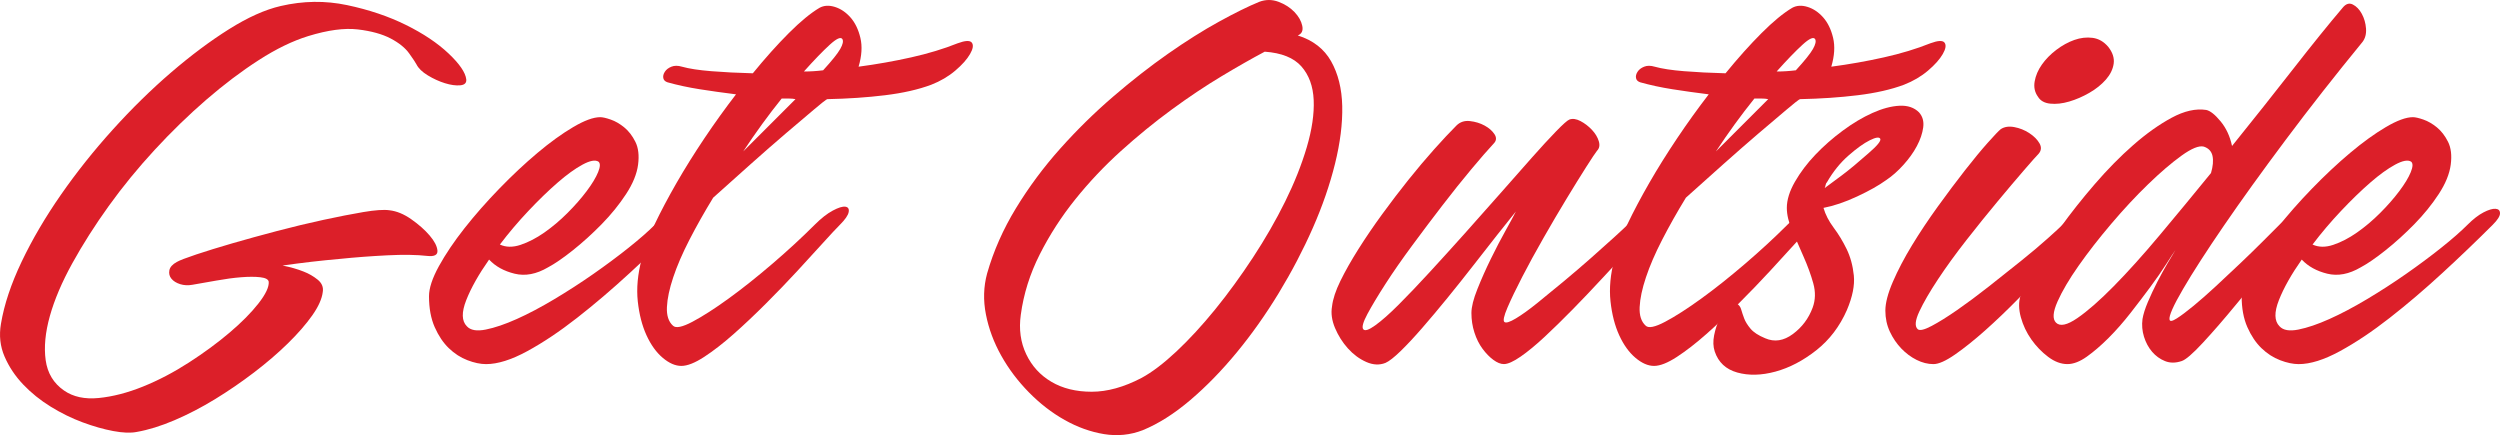
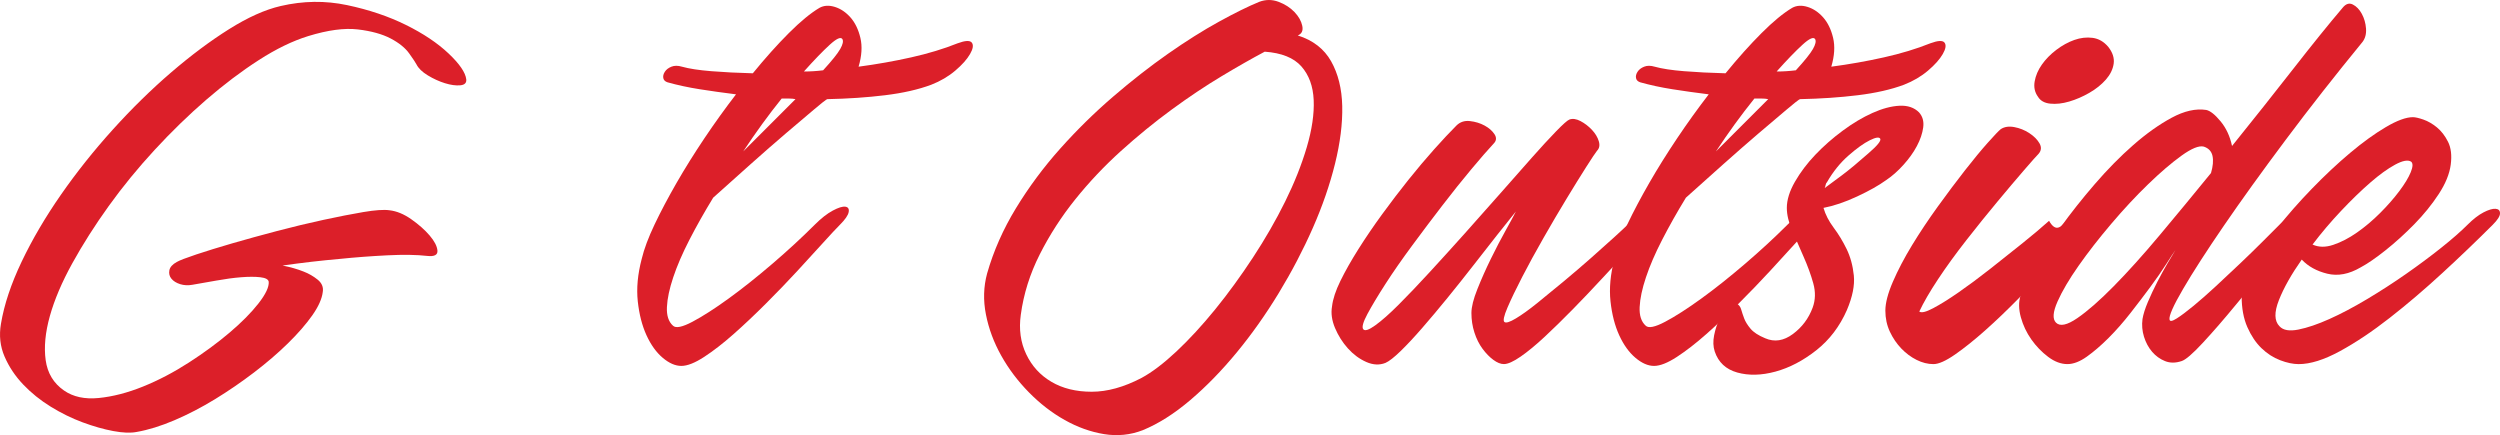
<svg xmlns="http://www.w3.org/2000/svg" xmlns:xlink="http://www.w3.org/1999/xlink" version="1.1" x="0px" y="0px" width="261.776px" height="45.563px" viewBox="0 0 261.776 45.563" style="enable-background:new 0 0 261.776 45.563;" xml:space="preserve">
  <style type="text/css">
	.st0{clip-path:url(#SVGID_2_);fill:#DC1F29;}
	.st1{clip-path:url(#SVGID_4_);fill:#DC1F29;}
</style>
  <defs>
</defs>
  <g>
    <defs>
      <rect id="SVGID_1_" y="0" width="261.776" height="45.563" />
    </defs>
    <clipPath id="SVGID_2_">
      <use xlink:href="#SVGID_1_" style="overflow:visible;" />
    </clipPath>
    <path class="st0" d="M43.603,6.731c-0.084-0.167-0.336-0.545-0.754-1.132c-0.42-0.587-1.069-1.111-1.949-1.573   c-0.88-0.461-2.023-0.776-3.427-0.944c-1.404-0.167-3.133,0.063-5.186,0.693c-1.635,0.503-3.363,1.342-5.187,2.516   c-1.823,1.174-3.657,2.558-5.501,4.151c-1.844,1.595-3.646,3.345-5.406,5.253c-1.76,1.909-3.364,3.869-4.81,5.882   c-1.446,2.013-2.714,4.005-3.803,5.976c-1.09,1.972-1.876,3.817-2.358,5.536c-0.482,1.72-0.628,3.261-0.44,4.623   c0.189,1.363,0.828,2.422,1.918,3.177c0.963,0.67,2.179,0.933,3.646,0.786s3.007-0.545,4.621-1.195   c1.613-0.651,3.216-1.489,4.809-2.516s3.018-2.076,4.275-3.145c1.258-1.07,2.263-2.086,3.018-3.051   c0.754-0.965,1.11-1.72,1.069-2.265c-0.043-0.252-0.336-0.409-0.88-0.472c-0.546-0.063-1.217-0.063-2.012,0   c-0.797,0.063-1.656,0.179-2.578,0.346c-0.922,0.168-1.76,0.315-2.514,0.441c-0.462,0.084-0.892,0.062-1.289-0.063   c-0.399-0.126-0.703-0.315-0.912-0.567c-0.21-0.251-0.283-0.544-0.22-0.88c0.063-0.335,0.324-0.629,0.786-0.881   c0.293-0.167,0.974-0.429,2.043-0.786c1.069-0.356,2.326-0.744,3.772-1.164c1.446-0.419,3.007-0.849,4.684-1.29   c1.675-0.44,3.289-0.827,4.84-1.163c1.551-0.335,2.944-0.608,4.181-0.818c1.236-0.209,2.147-0.272,2.735-0.189   c0.754,0.085,1.518,0.399,2.294,0.944c0.776,0.545,1.415,1.111,1.918,1.698c0.503,0.588,0.775,1.112,0.817,1.573   c0.042,0.462-0.314,0.65-1.068,0.566c-1.091-0.126-2.484-0.146-4.181-0.063c-1.698,0.085-3.363,0.21-4.998,0.378   c-1.928,0.168-3.92,0.399-5.973,0.691c0.838,0.169,1.572,0.378,2.201,0.63c0.544,0.21,1.037,0.493,1.477,0.849   c0.44,0.357,0.618,0.786,0.535,1.289c-0.085,0.714-0.451,1.532-1.1,2.454c-0.651,0.923-1.499,1.898-2.547,2.925   c-1.048,1.028-2.232,2.044-3.552,3.051c-1.32,1.006-2.682,1.939-4.086,2.799c-1.405,0.859-2.819,1.593-4.243,2.202   c-1.426,0.607-2.746,1.016-3.961,1.227c-0.629,0.125-1.446,0.094-2.452-0.095c-1.006-0.188-2.075-0.493-3.206-0.912   c-1.132-0.42-2.243-0.965-3.332-1.635c-1.09-0.672-2.054-1.447-2.892-2.328c-0.839-0.881-1.488-1.856-1.949-2.925   c-0.462-1.07-0.587-2.212-0.377-3.429c0.335-2.013,1.058-4.183,2.169-6.51c1.11-2.328,2.483-4.665,4.117-7.014   c1.635-2.349,3.447-4.624,5.438-6.826c1.99-2.201,4.024-4.193,6.099-5.976c2.074-1.782,4.096-3.292,6.066-4.529   c1.97-1.236,3.772-2.045,5.407-2.422c2.347-0.545,4.662-0.576,6.947-0.094c2.283,0.482,4.338,1.174,6.161,2.076   c1.823,0.902,3.31,1.898,4.464,2.988c1.152,1.091,1.769,1.992,1.854,2.705c0.041,0.377-0.168,0.587-0.629,0.629   c-0.461,0.042-0.996-0.032-1.603-0.22c-0.608-0.189-1.205-0.462-1.791-0.818C44.21,7.539,43.812,7.151,43.603,6.731" />
-     <path class="st0" d="M62.662,16.924c-0.336-0.209-0.892-0.104-1.667,0.315c-0.777,0.419-1.647,1.048-2.611,1.887   c-0.966,0.839-1.982,1.824-3.052,2.957c-1.069,1.132-2.066,2.307-2.988,3.523c0.629,0.294,1.353,0.305,2.171,0.031   c0.817-0.272,1.645-0.702,2.485-1.289c0.838-0.587,1.645-1.268,2.422-2.045c0.775-0.775,1.447-1.541,2.013-2.296   c0.566-0.755,0.964-1.416,1.195-1.982S62.871,17.092,62.662,16.924 M48.884,34.162c0.377,0.42,1.038,0.535,1.982,0.346   c0.943-0.189,2.023-0.555,3.24-1.101c1.216-0.544,2.526-1.236,3.932-2.076c1.404-0.838,2.768-1.719,4.089-2.642   c1.321-0.923,2.548-1.835,3.68-2.737c1.133-0.901,2.055-1.709,2.769-2.422c0.587-0.587,1.142-1.017,1.667-1.29   c0.524-0.272,0.944-0.398,1.258-0.377c0.315,0.021,0.472,0.179,0.472,0.471c0,0.294-0.252,0.693-0.755,1.196   c-1.636,1.636-3.387,3.314-5.253,5.033c-1.867,1.72-3.712,3.293-5.537,4.718c-1.824,1.427-3.565,2.591-5.221,3.492   c-1.658,0.902-3.094,1.353-4.31,1.353c-0.588,0-1.237-0.136-1.95-0.409c-0.713-0.273-1.363-0.692-1.95-1.259   c-0.587-0.566-1.08-1.299-1.479-2.202c-0.398-0.901-0.597-1.981-0.597-3.24c0-0.838,0.346-1.887,1.037-3.145   c0.693-1.258,1.584-2.58,2.674-3.964c1.091-1.384,2.306-2.768,3.649-4.152c1.342-1.384,2.674-2.632,3.995-3.743   s2.569-2.013,3.744-2.705c1.173-0.692,2.117-1.038,2.831-1.038c0.251,0,0.618,0.084,1.1,0.251c0.482,0.168,0.954,0.441,1.416,0.818   c0.461,0.378,0.85,0.881,1.164,1.51c0.314,0.629,0.409,1.426,0.283,2.391s-0.545,1.992-1.258,3.082   c-0.714,1.091-1.563,2.139-2.548,3.146c-0.986,1.007-1.993,1.919-3.02,2.737c-1.028,0.818-1.898,1.415-2.611,1.793   c-1.217,0.713-2.381,0.934-3.492,0.66c-1.111-0.272-2.003-0.764-2.673-1.478c-1.091,1.552-1.888,2.967-2.391,4.246   C48.318,32.705,48.339,33.617,48.884,34.162" />
    <path class="st0" d="M86.19,7.361c0.922-1.007,1.52-1.751,1.793-2.234c0.273-0.481,0.346-0.827,0.221-1.038   c-0.169-0.251-0.609-0.052-1.321,0.598c-0.714,0.651-1.616,1.583-2.706,2.8c0.335,0,0.671-0.01,1.007-0.032   C85.519,7.435,85.854,7.403,86.19,7.361 M81.849,10.318c-1.384,1.72-2.726,3.565-4.026,5.536l5.473-5.473   c-0.21-0.042-0.44-0.063-0.692-0.063H81.849z M69.896,8.619c-0.252-0.083-0.399-0.23-0.441-0.44s0.01-0.43,0.158-0.661   c0.146-0.23,0.377-0.409,0.692-0.535c0.314-0.126,0.681-0.126,1.101,0c0.755,0.211,1.782,0.368,3.083,0.472   c1.299,0.105,2.746,0.179,4.34,0.22c1.3-1.593,2.558-2.998,3.775-4.215c1.216-1.216,2.286-2.097,3.209-2.642   c0.461-0.252,0.996-0.283,1.604-0.094c0.608,0.188,1.153,0.556,1.636,1.1c0.482,0.546,0.828,1.259,1.038,2.139   c0.209,0.881,0.147,1.888-0.189,3.02c1.888-0.251,3.722-0.576,5.505-0.975c1.782-0.398,3.407-0.89,4.876-1.478   c0.796-0.293,1.289-0.315,1.478-0.063c0.189,0.251,0.126,0.651-0.189,1.195c-0.314,0.546-0.828,1.123-1.541,1.73   c-0.714,0.609-1.552,1.101-2.516,1.479c-1.343,0.503-2.957,0.871-4.845,1.101c-1.887,0.231-3.9,0.367-6.039,0.409l-0.126,0.063   c-0.085,0.042-0.514,0.388-1.29,1.038c-0.777,0.65-1.741,1.468-2.894,2.453c-1.154,0.986-2.402,2.076-3.743,3.272   c-1.343,1.195-2.642,2.359-3.901,3.491c-0.923,1.51-1.751,2.979-2.485,4.404c-0.734,1.426-1.3,2.737-1.698,3.932   c-0.4,1.195-0.62,2.234-0.661,3.114c-0.042,0.881,0.167,1.532,0.629,1.951c0.293,0.294,0.975,0.157,2.045-0.409   c1.069-0.566,2.327-1.373,3.774-2.422c1.448-1.048,2.978-2.265,4.593-3.649c1.614-1.384,3.093-2.747,4.436-4.09   c0.67-0.67,1.299-1.163,1.887-1.478c0.587-0.315,1.027-0.45,1.321-0.409c0.293,0.042,0.409,0.231,0.346,0.566   c-0.063,0.336-0.367,0.777-0.912,1.321c-0.378,0.378-0.965,1.007-1.762,1.888c-0.797,0.881-1.698,1.866-2.705,2.957   c-1.006,1.091-2.098,2.223-3.271,3.397c-1.175,1.175-2.308,2.244-3.398,3.209c-1.091,0.965-2.118,1.761-3.082,2.39   c-0.966,0.629-1.762,0.944-2.391,0.944c-0.629,0-1.28-0.283-1.95-0.849c-0.672-0.567-1.237-1.353-1.699-2.36   c-0.461-1.006-0.765-2.191-0.913-3.554c-0.146-1.363-0.009-2.841,0.41-4.436c0.251-1.048,0.703-2.254,1.352-3.617   c0.65-1.363,1.416-2.81,2.296-4.341c0.881-1.531,1.857-3.093,2.926-4.687c1.069-1.594,2.171-3.124,3.303-4.593   c-1.343-0.167-2.611-0.346-3.806-0.534C72.066,9.154,70.944,8.913,69.896,8.619" />
    <path class="st0" d="M106.887,32.966c-0.21,1.51-0.021,2.885,0.567,4.121c0.586,1.237,1.467,2.202,2.642,2.894   c1.174,0.692,2.579,1.038,4.215,1.038s3.376-0.482,5.222-1.447c1.09-0.588,2.306-1.51,3.649-2.768   c1.341-1.258,2.694-2.726,4.058-4.404c1.362-1.677,2.683-3.491,3.963-5.442c1.279-1.95,2.401-3.9,3.366-5.851   c0.964-1.95,1.719-3.847,2.265-5.693c0.544-1.845,0.786-3.492,0.723-4.939c-0.063-1.447-0.493-2.62-1.289-3.523   c-0.798-0.901-2.076-1.415-3.838-1.541c-1.343,0.713-2.853,1.572-4.53,2.579c-1.678,1.007-3.419,2.171-5.222,3.492   s-3.576,2.768-5.316,4.341c-1.741,1.573-3.334,3.261-4.781,5.064c-1.447,1.804-2.685,3.723-3.712,5.757   C107.841,28.678,107.181,30.786,106.887,32.966 M135.89,3.712c1.594,0.503,2.758,1.406,3.492,2.705   c0.733,1.301,1.122,2.863,1.164,4.687c0.041,1.825-0.211,3.838-0.755,6.04c-0.546,2.202-1.321,4.446-2.328,6.731   c-1.007,2.287-2.192,4.552-3.554,6.795c-1.364,2.244-2.832,4.321-4.405,6.229c-1.572,1.907-3.198,3.575-4.875,5.001   c-1.678,1.426-3.335,2.474-4.97,3.146c-1.301,0.503-2.654,0.639-4.058,0.409c-1.406-0.231-2.779-0.724-4.121-1.479   c-1.343-0.755-2.59-1.72-3.743-2.894c-1.155-1.175-2.119-2.453-2.894-3.837c-0.777-1.385-1.312-2.821-1.604-4.31   c-0.295-1.488-0.252-2.925,0.125-4.309c0.671-2.349,1.677-4.625,3.02-6.827c1.342-2.202,2.883-4.278,4.624-6.228   c1.74-1.95,3.586-3.764,5.537-5.442c1.95-1.677,3.869-3.177,5.756-4.498c1.888-1.321,3.67-2.443,5.348-3.366   c1.677-0.922,3.082-1.614,4.215-2.076c0.67-0.252,1.342-0.252,2.013,0c0.67,0.251,1.227,0.608,1.667,1.069   c0.44,0.462,0.713,0.944,0.818,1.448C136.466,3.209,136.309,3.545,135.89,3.712" />
    <path class="st0" d="M164.327,12.52c0.335-0.126,0.724-0.073,1.164,0.157c0.44,0.231,0.838,0.535,1.195,0.912   c0.356,0.378,0.598,0.777,0.724,1.196c0.126,0.419,0.063,0.754-0.189,1.006c-0.168,0.211-0.545,0.777-1.132,1.699   c-0.588,0.923-1.269,2.023-2.045,3.302c-0.777,1.28-1.584,2.653-2.422,4.12c-0.84,1.469-1.584,2.831-2.233,4.089   c-0.651,1.259-1.165,2.328-1.542,3.209c-0.377,0.88-0.482,1.384-0.314,1.51c0.167,0.125,0.566,0,1.195-0.378   c0.629-0.377,1.373-0.912,2.233-1.604c0.86-0.692,1.793-1.457,2.8-2.296c1.007-0.839,1.96-1.656,2.862-2.453   c0.902-0.797,1.699-1.51,2.391-2.139s1.164-1.07,1.416-1.321c0.377-0.378,0.796-0.661,1.258-0.85   c0.461-0.188,0.859-0.292,1.195-0.314c0.335-0.021,0.545,0.063,0.629,0.251c0.084,0.189-0.062,0.494-0.44,0.913   c-0.671,0.671-1.469,1.5-2.391,2.484c-0.923,0.986-1.887,2.024-2.894,3.114c-1.006,1.091-2.034,2.17-3.082,3.24   c-1.049,1.069-2.035,2.035-2.957,2.894c-0.923,0.86-1.762,1.552-2.517,2.075c-0.755,0.525-1.343,0.787-1.761,0.787   c-0.336,0-0.703-0.146-1.101-0.441c-0.399-0.292-0.777-0.681-1.133-1.163c-0.357-0.482-0.64-1.048-0.849-1.699   c-0.21-0.649-0.315-1.331-0.315-2.044c0-0.629,0.21-1.468,0.63-2.516c0.418-1.048,0.89-2.108,1.415-3.177   c0.524-1.07,1.038-2.054,1.542-2.957c0.503-0.901,0.859-1.562,1.069-1.981c-0.546,0.671-1.206,1.5-1.982,2.484   c-0.776,0.986-1.604,2.045-2.485,3.177c-0.881,1.133-1.783,2.265-2.705,3.397c-0.923,1.133-1.804,2.181-2.643,3.145   c-0.839,0.966-1.594,1.773-2.264,2.423c-0.672,0.65-1.196,1.059-1.573,1.226c-0.629,0.252-1.3,0.22-2.013-0.094   c-0.713-0.315-1.353-0.787-1.919-1.416c-0.567-0.629-1.016-1.341-1.353-2.139c-0.335-0.796-0.44-1.55-0.314-2.264   c0.084-0.755,0.377-1.646,0.88-2.674c0.504-1.027,1.133-2.138,1.888-3.334c0.755-1.195,1.583-2.411,2.485-3.648   c0.901-1.237,1.814-2.432,2.736-3.586c0.923-1.153,1.825-2.222,2.706-3.208c0.881-0.985,1.656-1.814,2.328-2.485   c0.377-0.377,0.849-0.535,1.415-0.472c0.566,0.063,1.079,0.22,1.541,0.472c0.462,0.252,0.807,0.557,1.038,0.912   c0.23,0.357,0.199,0.682-0.094,0.975c-0.588,0.629-1.364,1.521-2.328,2.674c-0.965,1.154-1.972,2.412-3.019,3.774   c-1.049,1.363-2.108,2.768-3.177,4.215c-1.07,1.447-2.004,2.789-2.8,4.026c-0.797,1.237-1.426,2.286-1.888,3.145   c-0.461,0.86-0.607,1.395-0.44,1.604c0.168,0.211,0.588,0.074,1.258-0.409c0.671-0.481,1.488-1.204,2.454-2.17   c0.964-0.964,2.045-2.096,3.24-3.397c1.195-1.299,2.422-2.652,3.68-4.057c1.259-1.405,2.495-2.799,3.712-4.183   c1.216-1.385,2.317-2.632,3.303-3.743c0.985-1.111,1.834-2.034,2.548-2.768C163.656,13.013,164.117,12.605,164.327,12.52" />
    <path class="st0" d="M188.044,7.361c0.922-1.007,1.52-1.751,1.793-2.234c0.273-0.481,0.346-0.827,0.221-1.038   c-0.169-0.251-0.609-0.052-1.321,0.598c-0.714,0.651-1.616,1.583-2.706,2.8c0.335,0,0.671-0.01,1.007-0.032   C187.373,7.435,187.708,7.403,188.044,7.361 M183.703,10.318c-1.384,1.72-2.726,3.565-4.026,5.536l5.473-5.473   c-0.21-0.042-0.44-0.063-0.692-0.063H183.703z M171.75,8.619c-0.252-0.083-0.399-0.23-0.441-0.44   c-0.042-0.21,0.01-0.43,0.158-0.661c0.146-0.23,0.377-0.409,0.692-0.535c0.314-0.126,0.681-0.126,1.101,0   c0.755,0.211,1.782,0.368,3.083,0.472c1.299,0.105,2.746,0.179,4.34,0.22c1.3-1.593,2.558-2.998,3.775-4.215   c1.216-1.216,2.286-2.097,3.209-2.642c0.461-0.252,0.996-0.283,1.604-0.094c0.608,0.188,1.153,0.556,1.636,1.1   c0.482,0.546,0.828,1.259,1.038,2.139c0.209,0.881,0.146,1.888-0.189,3.02c1.888-0.251,3.722-0.576,5.505-0.975   c1.782-0.398,3.407-0.89,4.876-1.478c0.796-0.293,1.289-0.315,1.478-0.063c0.189,0.251,0.126,0.651-0.189,1.195   c-0.314,0.546-0.828,1.123-1.541,1.73c-0.714,0.609-1.552,1.101-2.516,1.479c-1.343,0.503-2.957,0.871-4.845,1.101   c-1.887,0.231-3.9,0.367-6.039,0.409l-0.126,0.063c-0.085,0.042-0.514,0.388-1.29,1.038c-0.777,0.65-1.741,1.468-2.894,2.453   c-1.154,0.986-2.401,2.076-3.743,3.272c-1.343,1.195-2.642,2.359-3.901,3.491c-0.923,1.51-1.751,2.979-2.485,4.404   c-0.734,1.426-1.3,2.737-1.698,3.932c-0.4,1.195-0.62,2.234-0.661,3.114c-0.042,0.881,0.167,1.532,0.629,1.951   c0.293,0.294,0.975,0.157,2.045-0.409c1.069-0.566,2.327-1.373,3.774-2.422c1.448-1.048,2.978-2.265,4.593-3.649   c1.614-1.384,3.093-2.747,4.436-4.09c0.67-0.67,1.299-1.163,1.887-1.478c0.587-0.315,1.027-0.45,1.321-0.409   c0.293,0.042,0.409,0.231,0.346,0.566c-0.063,0.336-0.368,0.777-0.912,1.321c-0.378,0.378-0.965,1.007-1.762,1.888   s-1.698,1.866-2.705,2.957c-1.006,1.091-2.098,2.223-3.271,3.397c-1.175,1.175-2.308,2.244-3.398,3.209   c-1.091,0.965-2.118,1.761-3.082,2.39c-0.966,0.629-1.762,0.944-2.391,0.944s-1.28-0.283-1.95-0.849   c-0.672-0.567-1.237-1.353-1.699-2.36c-0.461-1.006-0.765-2.191-0.913-3.554c-0.146-1.363-0.009-2.841,0.41-4.436   c0.251-1.048,0.703-2.254,1.352-3.617c0.65-1.363,1.416-2.81,2.296-4.341c0.881-1.531,1.857-3.093,2.926-4.687   c1.069-1.594,2.171-3.124,3.303-4.593c-1.343-0.167-2.611-0.346-3.806-0.534C173.92,9.154,172.798,8.913,171.75,8.619" />
    <path class="st0" d="M195.656,16.043c0.922-0.796,1.331-1.3,1.227-1.51c-0.106-0.21-0.472-0.157-1.101,0.157   c-0.63,0.315-1.375,0.849-2.234,1.604c-0.86,0.755-1.604,1.679-2.233,2.768c-0.085,0.085-0.137,0.189-0.157,0.315   c-0.022,0.126-0.053,0.231-0.095,0.315c0.462-0.335,1.07-0.787,1.825-1.353C193.642,17.773,194.565,17.008,195.656,16.043    M193.391,32.463c-0.755,1.72-1.824,3.125-3.208,4.215c-1.385,1.091-2.811,1.834-4.279,2.234c-1.467,0.398-2.799,0.429-3.995,0.094   c-1.195-0.336-1.981-1.07-2.359-2.202c-0.167-0.503-0.189-1.07-0.063-1.699c0.126-0.629,0.315-1.205,0.567-1.73   c0.251-0.524,0.545-0.953,0.88-1.29c0.336-0.335,0.629-0.44,0.881-0.314s0.42,0.336,0.503,0.629   c0.085,0.294,0.189,0.609,0.315,0.944c0.126,0.336,0.346,0.692,0.661,1.069c0.314,0.378,0.828,0.714,1.541,1.007   c0.965,0.42,1.93,0.273,2.894-0.44c0.964-0.713,1.656-1.636,2.076-2.769c0.293-0.796,0.315-1.645,0.063-2.548   c-0.252-0.901-0.588-1.824-1.007-2.768c-0.419-0.943-0.818-1.856-1.195-2.736c-0.377-0.881-0.566-1.678-0.566-2.391   c0-0.839,0.283-1.751,0.849-2.737c0.567-0.985,1.279-1.929,2.139-2.831c0.859-0.901,1.814-1.74,2.863-2.516   c1.048-0.776,2.086-1.394,3.114-1.856c1.027-0.461,1.971-0.713,2.831-0.755c0.859-0.042,1.541,0.188,2.045,0.692   c0.377,0.419,0.523,0.943,0.44,1.573c-0.084,0.629-0.305,1.279-0.661,1.95c-0.356,0.671-0.828,1.332-1.415,1.981   c-0.588,0.651-1.195,1.186-1.825,1.605c-0.755,0.545-1.761,1.112-3.019,1.698c-1.259,0.588-2.434,0.986-3.524,1.196   c0.21,0.713,0.567,1.405,1.07,2.076c0.503,0.671,0.953,1.415,1.353,2.233c0.398,0.818,0.649,1.741,0.755,2.768   C194.219,29.874,193.978,31.079,193.391,32.463" />
-     <path class="st0" d="M213.397,10.13c-0.336-0.461-0.452-0.996-0.347-1.605c0.105-0.607,0.357-1.195,0.756-1.761   c0.398-0.566,0.901-1.079,1.51-1.542c0.607-0.461,1.236-0.807,1.887-1.038c0.65-0.23,1.29-0.303,1.919-0.22   c0.629,0.085,1.173,0.399,1.635,0.944c0.462,0.588,0.65,1.175,0.567,1.761c-0.085,0.588-0.357,1.144-0.818,1.668   c-0.462,0.525-1.038,0.986-1.73,1.384c-0.692,0.399-1.395,0.703-2.108,0.912c-0.713,0.21-1.374,0.283-1.982,0.22   S213.648,10.549,213.397,10.13 M215.976,23.529c0.461-0.461,0.944-0.796,1.447-1.007c0.503-0.209,0.912-0.314,1.227-0.314   s0.492,0.116,0.535,0.346c0.041,0.231-0.148,0.556-0.567,0.975c-0.21,0.21-0.671,0.714-1.384,1.51   c-0.713,0.797-1.573,1.73-2.579,2.8c-1.007,1.069-2.108,2.212-3.303,3.428c-1.196,1.217-2.359,2.328-3.491,3.335   c-1.133,1.006-2.182,1.846-3.146,2.516c-0.966,0.672-1.721,1.007-2.265,1.007c-0.588,0-1.174-0.147-1.762-0.441   c-0.587-0.293-1.121-0.692-1.604-1.195c-0.482-0.503-0.881-1.09-1.196-1.761c-0.314-0.671-0.471-1.405-0.471-2.202   c0-0.797,0.262-1.803,0.786-3.02c0.525-1.216,1.195-2.495,2.013-3.838c0.818-1.342,1.72-2.694,2.706-4.058   c0.985-1.362,1.928-2.62,2.831-3.775c0.901-1.153,1.698-2.117,2.39-2.893c0.692-0.776,1.143-1.248,1.353-1.416   c0.377-0.252,0.849-0.325,1.416-0.22c0.566,0.105,1.09,0.314,1.573,0.629c0.481,0.314,0.838,0.671,1.069,1.069   c0.23,0.4,0.198,0.766-0.094,1.101c-0.211,0.211-0.714,0.777-1.51,1.699c-0.797,0.923-1.721,2.013-2.768,3.271   c-1.05,1.259-2.14,2.611-3.272,4.058c-1.132,1.447-2.129,2.822-2.988,4.121c-0.861,1.301-1.51,2.422-1.951,3.366   c-0.44,0.944-0.492,1.563-0.157,1.856c0.21,0.168,0.692,0.053,1.447-0.346c0.755-0.398,1.646-0.954,2.674-1.667   c1.027-0.713,2.128-1.531,3.303-2.454c1.174-0.922,2.296-1.814,3.365-2.674c1.07-0.859,2.003-1.645,2.8-2.359   C215.199,24.264,215.724,23.781,215.976,23.529" />
+     <path class="st0" d="M213.397,10.13c-0.336-0.461-0.452-0.996-0.347-1.605c0.105-0.607,0.357-1.195,0.756-1.761   c0.398-0.566,0.901-1.079,1.51-1.542c0.607-0.461,1.236-0.807,1.887-1.038c0.65-0.23,1.29-0.303,1.919-0.22   c0.629,0.085,1.173,0.399,1.635,0.944c0.462,0.588,0.65,1.175,0.567,1.761c-0.085,0.588-0.357,1.144-0.818,1.668   c-0.462,0.525-1.038,0.986-1.73,1.384c-0.692,0.399-1.395,0.703-2.108,0.912c-0.713,0.21-1.374,0.283-1.982,0.22   S213.648,10.549,213.397,10.13 M215.976,23.529c0.461-0.461,0.944-0.796,1.447-1.007c0.503-0.209,0.912-0.314,1.227-0.314   s0.492,0.116,0.535,0.346c0.041,0.231-0.148,0.556-0.567,0.975c-0.21,0.21-0.671,0.714-1.384,1.51   c-0.713,0.797-1.573,1.73-2.579,2.8c-1.007,1.069-2.108,2.212-3.303,3.428c-1.196,1.217-2.359,2.328-3.491,3.335   c-1.133,1.006-2.182,1.846-3.146,2.516c-0.966,0.672-1.721,1.007-2.265,1.007c-0.588,0-1.174-0.147-1.762-0.441   c-0.587-0.293-1.121-0.692-1.604-1.195c-0.482-0.503-0.881-1.09-1.196-1.761c-0.314-0.671-0.471-1.405-0.471-2.202   c0-0.797,0.262-1.803,0.786-3.02c0.525-1.216,1.195-2.495,2.013-3.838c0.818-1.342,1.72-2.694,2.706-4.058   c0.985-1.362,1.928-2.62,2.831-3.775c0.901-1.153,1.698-2.117,2.39-2.893c0.692-0.776,1.143-1.248,1.353-1.416   c0.377-0.252,0.849-0.325,1.416-0.22c0.566,0.105,1.09,0.314,1.573,0.629c0.481,0.314,0.838,0.671,1.069,1.069   c0.23,0.4,0.198,0.766-0.094,1.101c-0.211,0.211-0.714,0.777-1.51,1.699c-0.797,0.923-1.721,2.013-2.768,3.271   c-1.05,1.259-2.14,2.611-3.272,4.058c-1.132,1.447-2.129,2.822-2.988,4.121c-0.861,1.301-1.51,2.422-1.951,3.366   c0.21,0.168,0.692,0.053,1.447-0.346c0.755-0.398,1.646-0.954,2.674-1.667   c1.027-0.713,2.128-1.531,3.303-2.454c1.174-0.922,2.296-1.814,3.365-2.674c1.07-0.859,2.003-1.645,2.8-2.359   C215.199,24.264,215.724,23.781,215.976,23.529" />
    <path class="st0" d="M230.76,15.351c-0.503-0.126-1.28,0.189-2.328,0.944c-1.049,0.755-2.212,1.751-3.491,2.988   c-1.28,1.238-2.57,2.622-3.869,4.152c-1.301,1.532-2.444,2.999-3.429,4.404c-0.986,1.406-1.719,2.653-2.202,3.743   c-0.482,1.092-0.535,1.825-0.157,2.202c0.419,0.42,1.164,0.263,2.233-0.472c1.069-0.733,2.338-1.844,3.806-3.334   c1.468-1.488,3.072-3.271,4.813-5.347c1.74-2.076,3.533-4.247,5.379-6.512c0.209-0.713,0.262-1.31,0.158-1.793   C231.567,15.844,231.263,15.519,230.76,15.351 M245.293,0.818c0.335-0.419,0.692-0.535,1.07-0.346   c0.377,0.189,0.692,0.514,0.943,0.975c0.252,0.462,0.399,0.975,0.441,1.542c0.041,0.566-0.085,1.038-0.378,1.415   c-2.853,3.482-5.526,6.889-8.021,10.223c-2.496,3.335-4.656,6.334-6.48,8.997c-1.825,2.664-3.251,4.876-4.278,6.637   c-1.028,1.762-1.5,2.831-1.416,3.209c0.041,0.21,0.293,0.168,0.755-0.126c0.461-0.293,1.048-0.733,1.762-1.321   c0.712-0.587,1.499-1.279,2.359-2.076c0.859-0.796,1.708-1.594,2.548-2.391c0.839-0.796,1.625-1.562,2.359-2.296   c0.733-0.734,1.31-1.311,1.73-1.731c0.545-0.544,1.122-0.984,1.731-1.32c0.607-0.336,1.089-0.514,1.446-0.535   c0.356-0.021,0.524,0.116,0.504,0.408c-0.022,0.295-0.368,0.777-1.038,1.447c-0.923,0.924-2.036,2.161-3.335,3.712   c-1.3,1.553-2.579,3.094-3.837,4.624c-1.259,1.532-2.423,2.874-3.492,4.027c-1.07,1.154-1.815,1.793-2.234,1.919   c-0.629,0.21-1.206,0.21-1.73,0s-0.975-0.535-1.352-0.975c-0.378-0.441-0.661-0.965-0.85-1.573   c-0.188-0.608-0.241-1.227-0.157-1.856c0.084-0.504,0.272-1.101,0.566-1.793c0.293-0.692,0.619-1.384,0.975-2.076   c0.356-0.692,0.713-1.342,1.07-1.951c0.356-0.607,0.639-1.079,0.849-1.415c-0.21,0.294-0.535,0.786-0.975,1.478   c-0.44,0.692-0.986,1.479-1.636,2.36c-0.65,0.88-1.352,1.804-2.107,2.768c-0.755,0.965-1.521,1.835-2.296,2.61   c-0.777,0.777-1.532,1.427-2.266,1.951c-0.734,0.525-1.415,0.786-2.044,0.786c-0.67,0-1.342-0.251-2.013-0.755   c-0.67-0.503-1.258-1.11-1.762-1.824c-0.503-0.713-0.869-1.488-1.101-2.328c-0.23-0.838-0.241-1.593-0.031-2.265   c0.21-0.713,0.692-1.708,1.447-2.988c0.755-1.279,1.667-2.663,2.736-4.152c1.07-1.489,2.266-2.998,3.587-4.53   c1.321-1.531,2.662-2.894,4.026-4.089c1.363-1.196,2.705-2.149,4.026-2.863c1.322-0.713,2.527-0.985,3.618-0.818   c0.419,0.085,0.922,0.483,1.51,1.196c0.586,0.713,0.985,1.572,1.195,2.579c2.265-2.81,4.404-5.505,6.417-8.084   C242.147,4.624,243.867,2.496,245.293,0.818" />
    <path class="st0" d="M252.465,16.924c-0.336-0.209-0.892-0.104-1.667,0.315c-0.777,0.419-1.647,1.048-2.611,1.887   c-0.966,0.839-1.982,1.824-3.052,2.957c-1.069,1.132-2.066,2.307-2.988,3.523c0.629,0.294,1.353,0.305,2.171,0.031   c0.817-0.272,1.645-0.702,2.484-1.289s1.646-1.268,2.423-2.045c0.775-0.775,1.447-1.541,2.013-2.296   c0.566-0.755,0.964-1.416,1.196-1.982C252.663,17.459,252.674,17.092,252.465,16.924 M238.687,34.162   c0.377,0.42,1.038,0.535,1.982,0.346c0.944-0.189,2.023-0.555,3.239-1.101c1.216-0.544,2.527-1.236,3.933-2.076   c1.405-0.838,2.768-1.719,4.089-2.642c1.321-0.923,2.548-1.835,3.68-2.737c1.133-0.901,2.055-1.709,2.769-2.422   c0.587-0.587,1.142-1.017,1.667-1.29c0.524-0.272,0.944-0.398,1.258-0.377c0.315,0.021,0.472,0.179,0.472,0.471   c0,0.294-0.252,0.693-0.755,1.196c-1.636,1.636-3.387,3.314-5.253,5.033c-1.867,1.72-3.712,3.293-5.537,4.718   c-1.824,1.427-3.565,2.591-5.221,3.492c-1.658,0.902-3.094,1.353-4.31,1.353c-0.588,0-1.238-0.136-1.95-0.409   c-0.713-0.273-1.363-0.692-1.95-1.259c-0.587-0.566-1.08-1.299-1.479-2.202c-0.398-0.901-0.598-1.981-0.598-3.24   c0-0.838,0.346-1.887,1.039-3.145c0.691-1.258,1.583-2.58,2.673-3.964c1.09-1.384,2.306-2.768,3.649-4.152   c1.342-1.384,2.674-2.632,3.995-3.743s2.569-2.013,3.743-2.705c1.174-0.692,2.118-1.038,2.832-1.038c0.251,0,0.618,0.084,1.1,0.251   c0.482,0.168,0.954,0.441,1.416,0.818c0.461,0.378,0.849,0.881,1.164,1.51c0.315,0.629,0.409,1.426,0.283,2.391   s-0.545,1.992-1.258,3.082c-0.714,1.091-1.563,2.139-2.548,3.146c-0.986,1.007-1.993,1.919-3.02,2.737   c-1.028,0.818-1.898,1.415-2.611,1.793c-1.217,0.713-2.381,0.934-3.492,0.66c-1.111-0.272-2.003-0.764-2.673-1.478   c-1.091,1.552-1.888,2.967-2.391,4.246C238.121,32.705,238.142,33.617,238.687,34.162" />
  </g>
</svg>